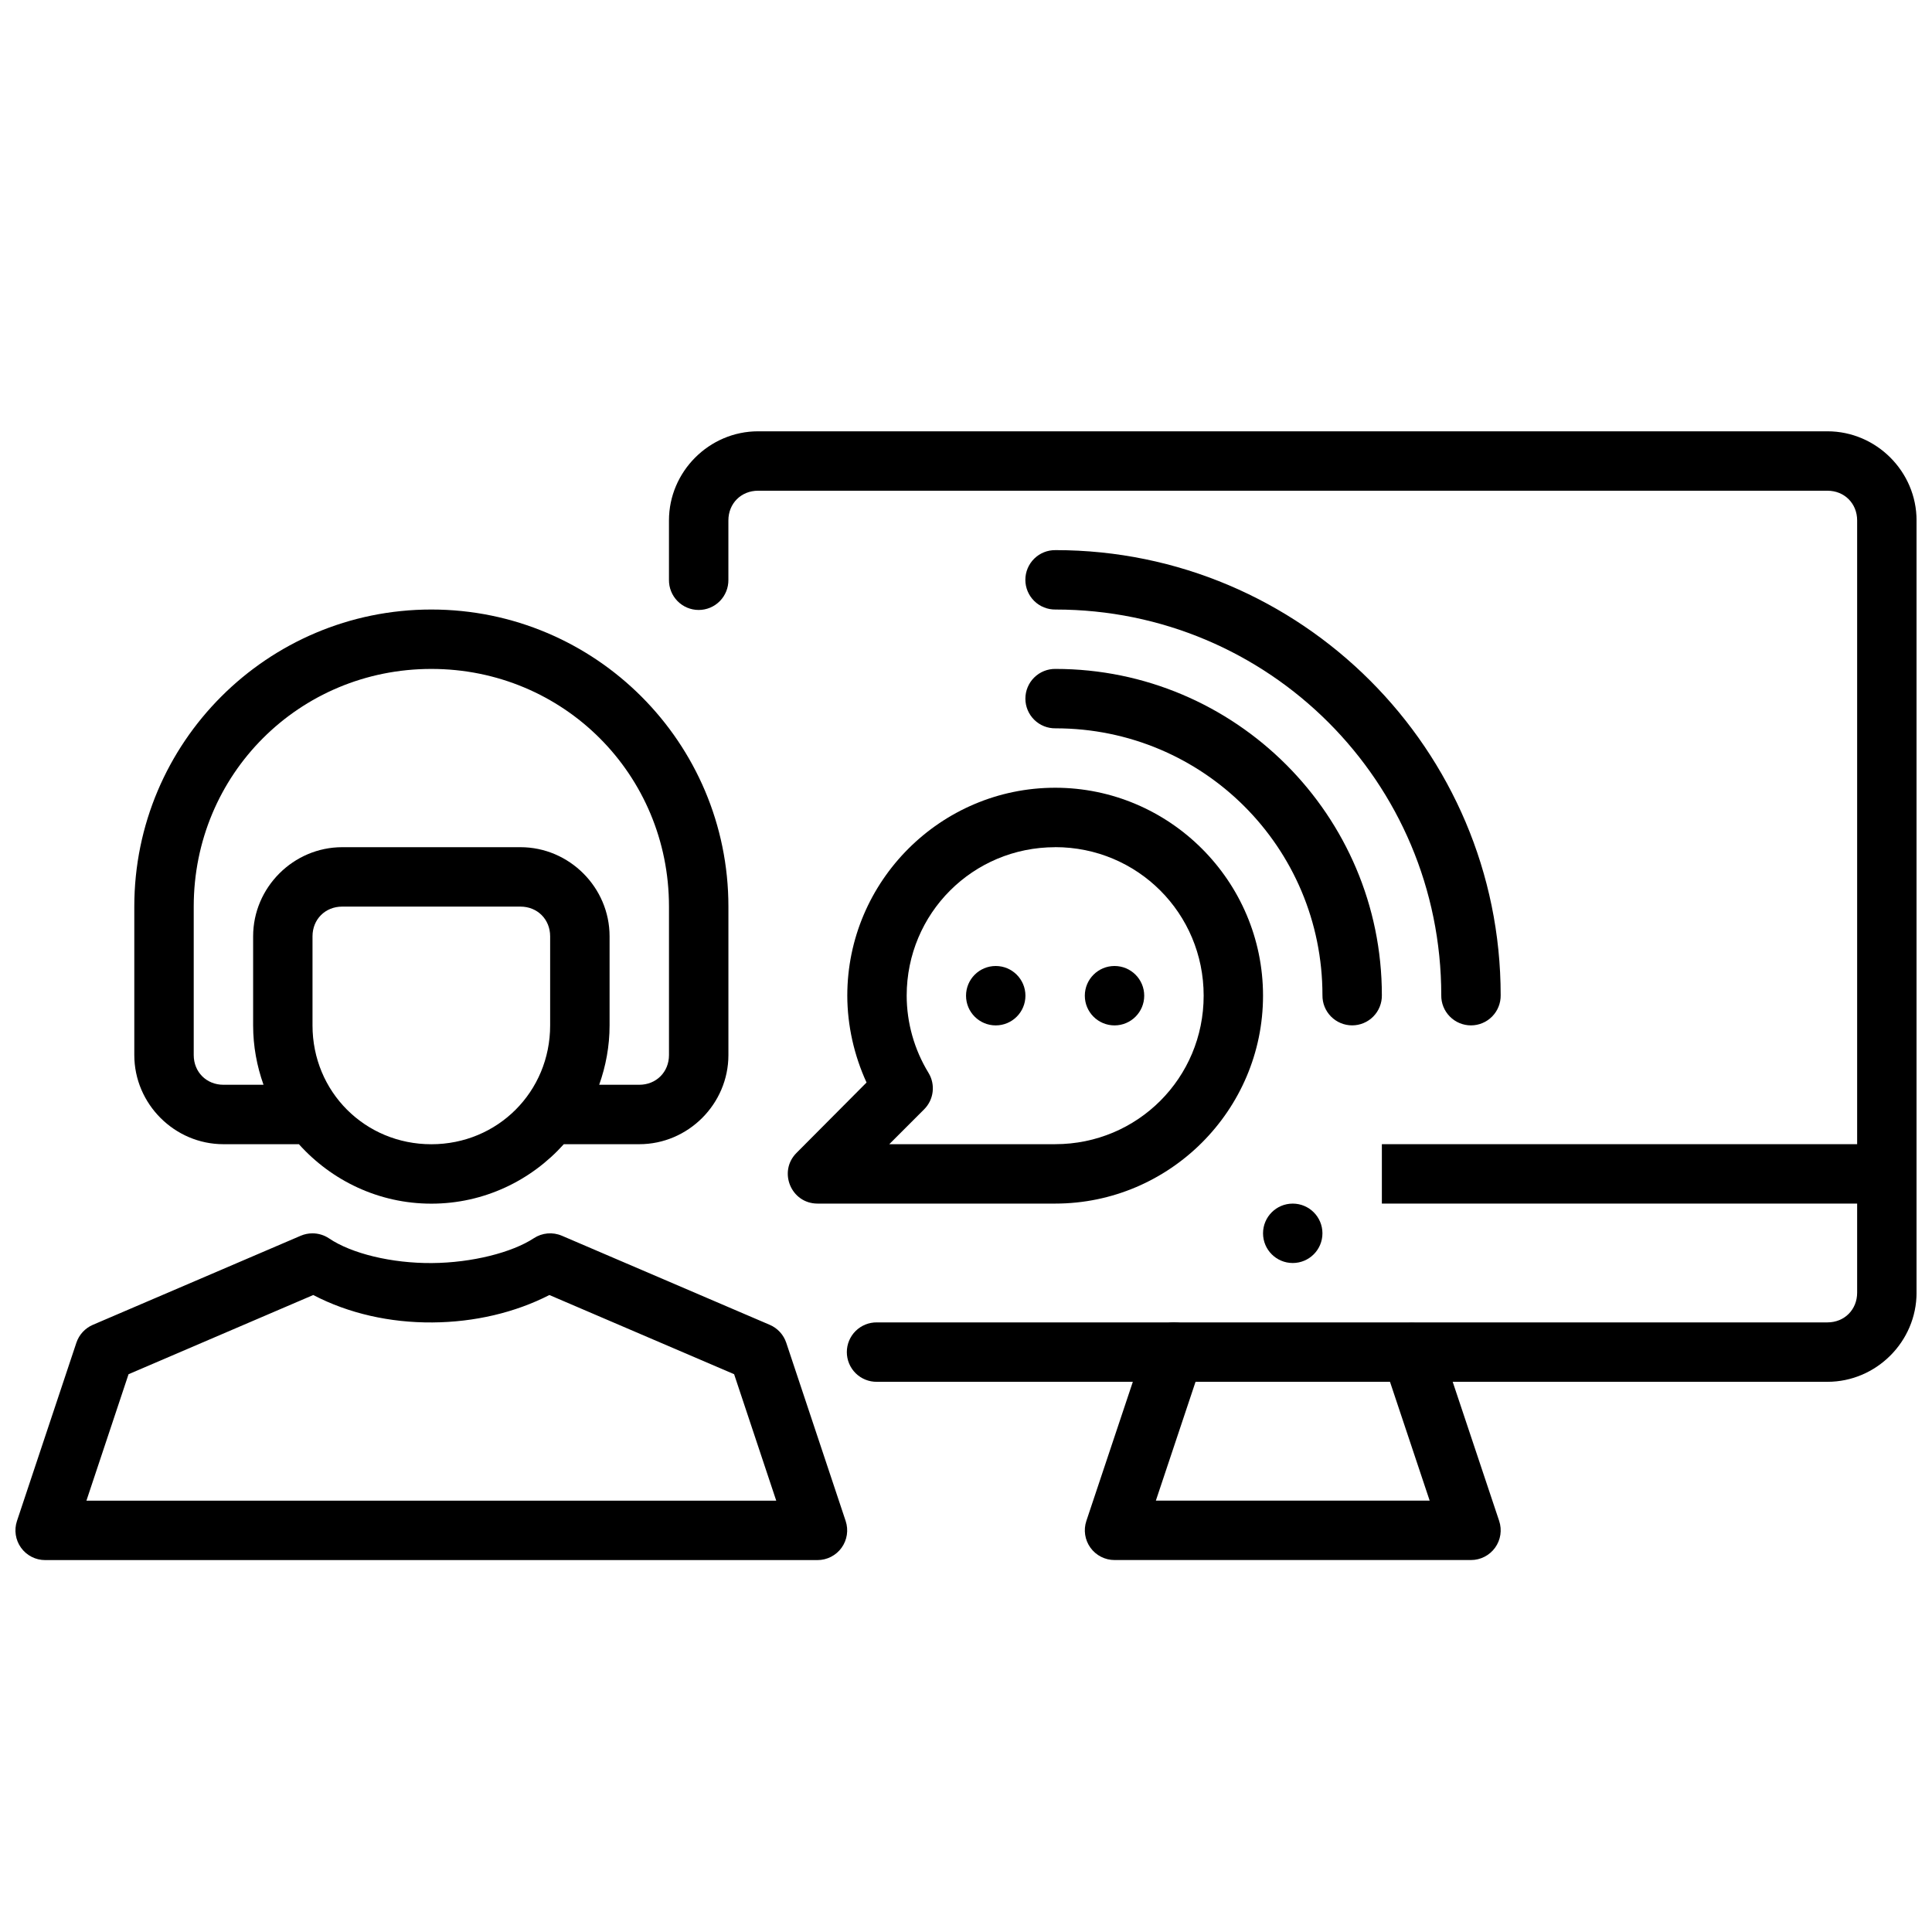
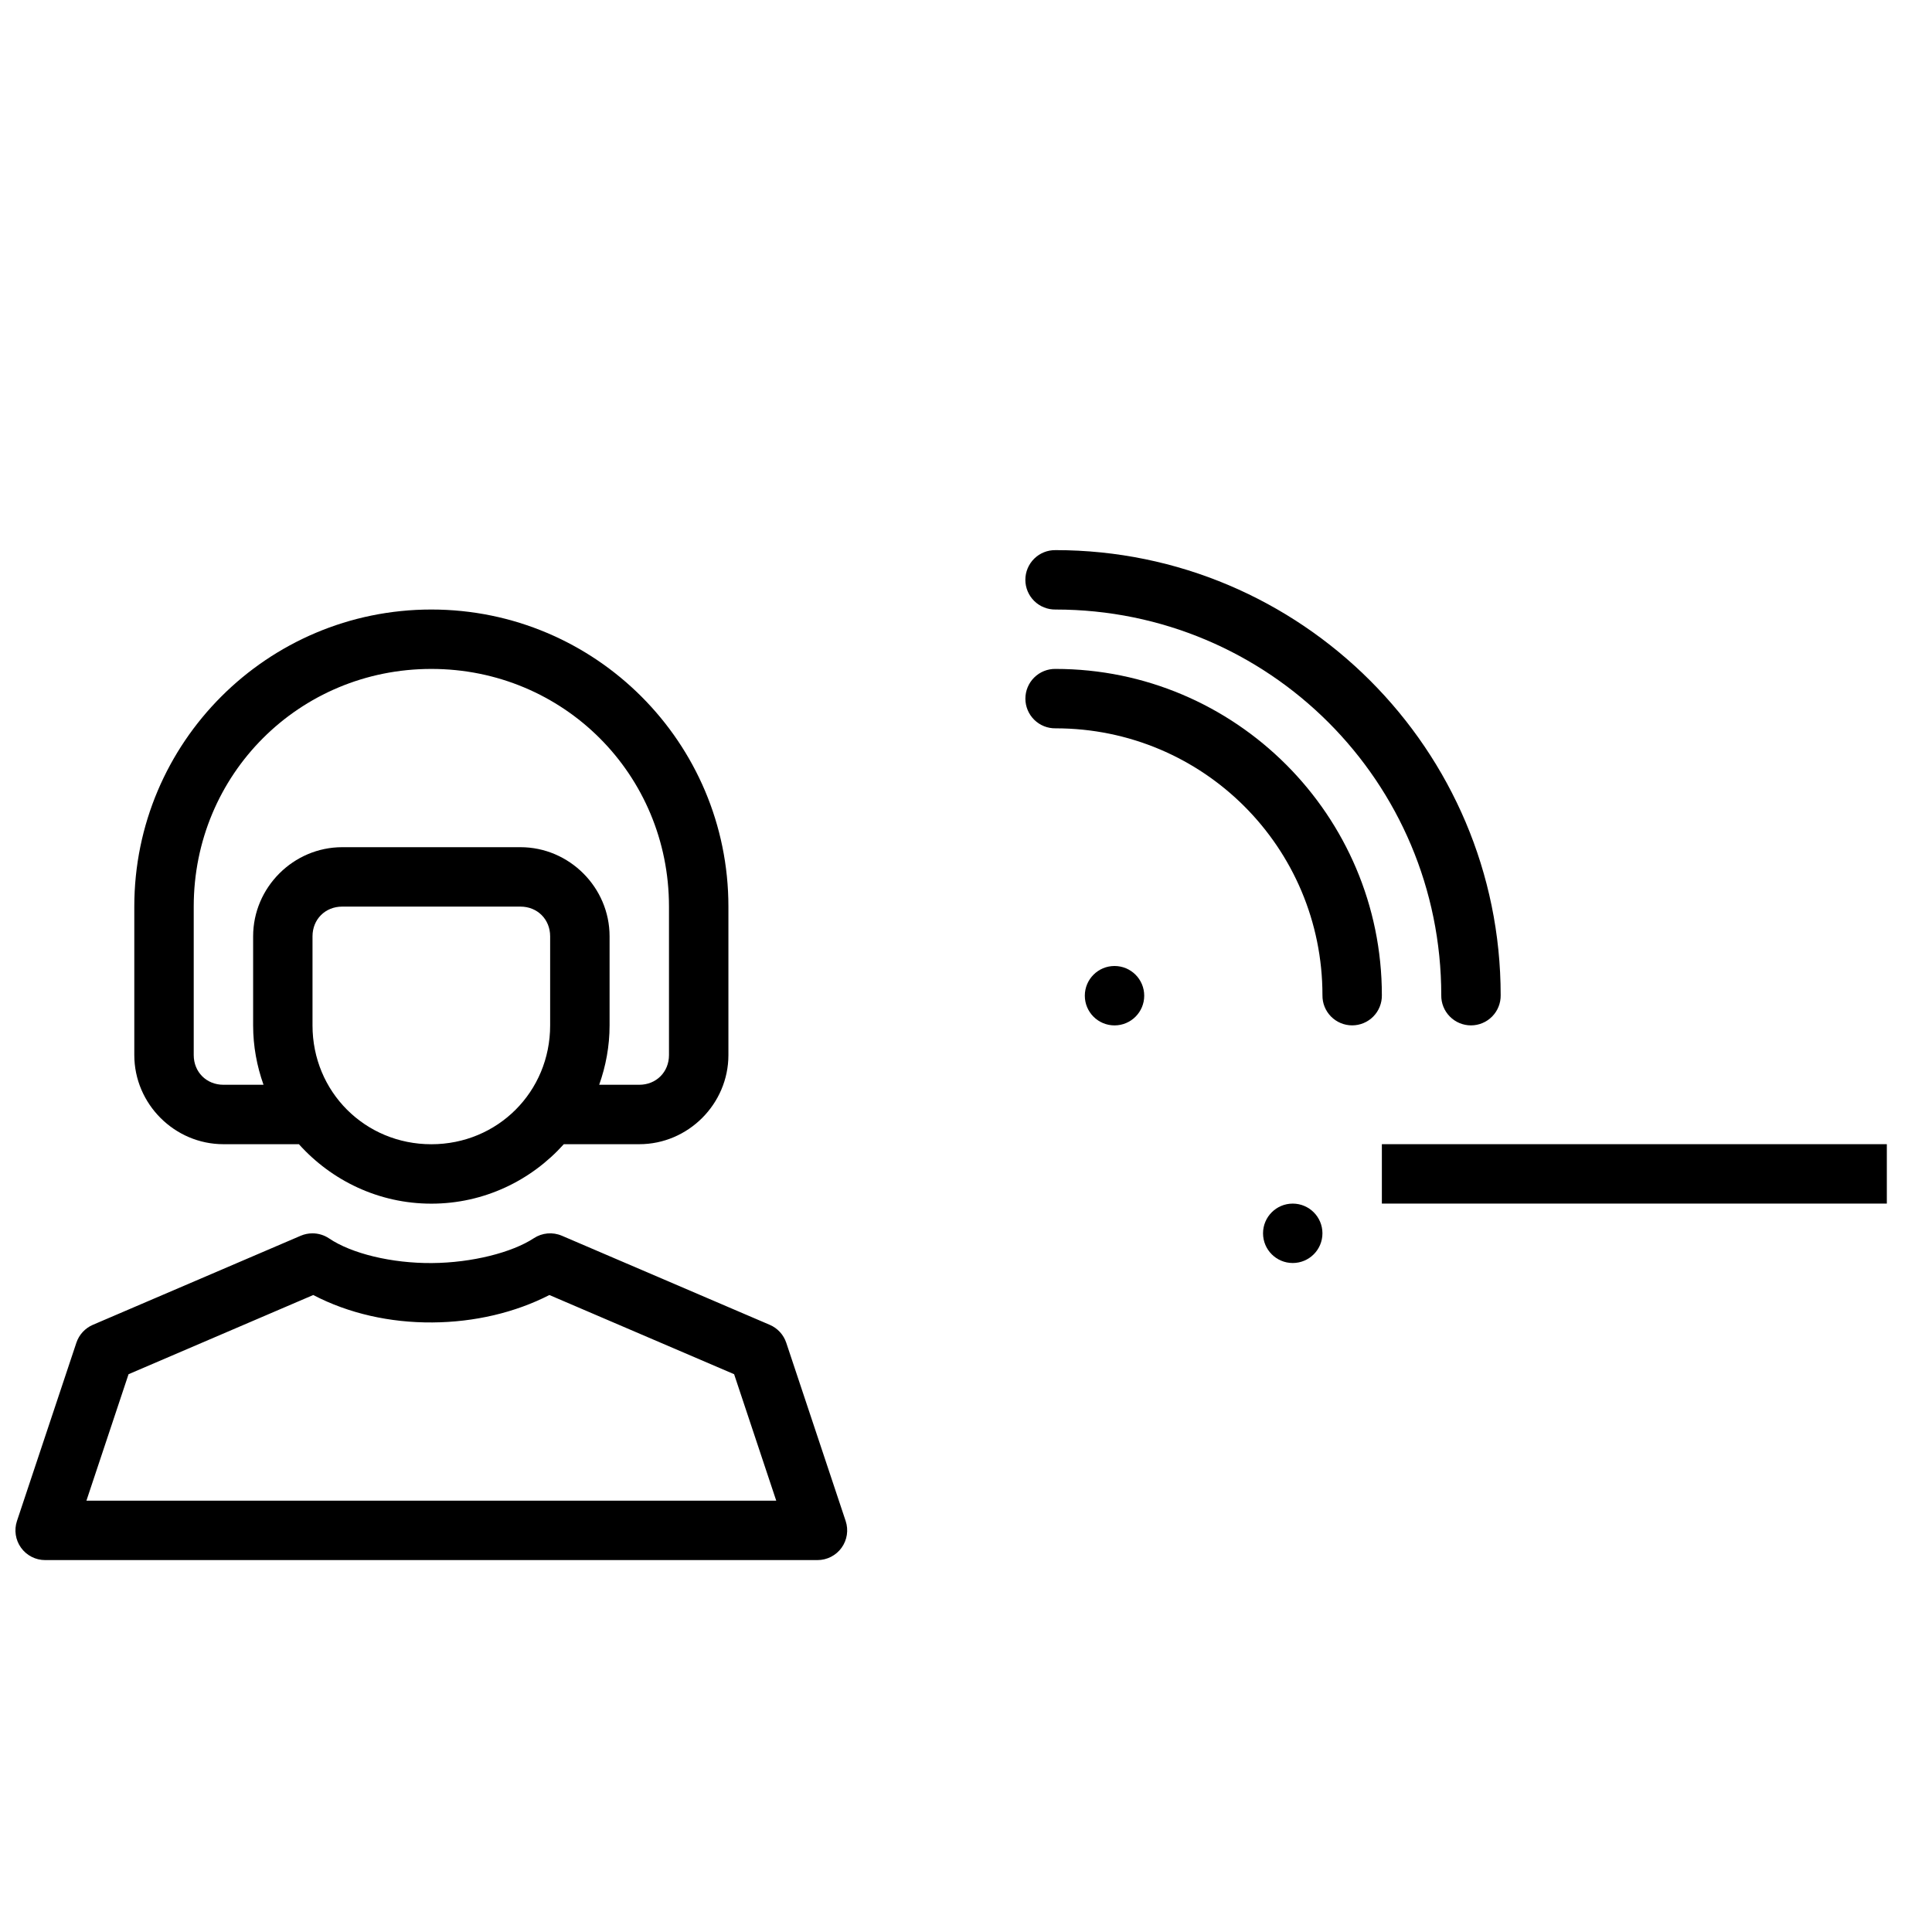
<svg xmlns="http://www.w3.org/2000/svg" width="800px" height="800px" version="1.1" viewBox="144 144 512 512">
  <defs>
    <clipPath id="b">
      <path d="m321 258h330.9v253h-330.9z" />
    </clipPath>
    <clipPath id="a">
      <path d="m148.09 470h220.91v88h-220.91z" />
    </clipPath>
  </defs>
-   <path d="m423.63 352.76c-30.332 0-55.09 24.762-55.09 55.102 0.016 7.93 1.816 15.855 5.102 23.016l-18.539 18.633c-4.981 4.957-1.465 13.465 5.562 13.453h62.961c30.332 0 55.09-24.766 55.09-55.102 0-30.34-24.758-55.102-55.09-55.102zm0 15.742c21.824 0 39.352 17.527 39.352 39.359s-17.523 39.359-39.352 39.359h-43.961l9.238-9.238c2.57-2.57 3.047-6.566 1.152-9.672-3.762-6.156-5.766-13.23-5.781-20.449 0.008-21.824 17.531-39.344 39.352-39.344z" />
  <g clip-path="url(#b)">
-     <path d="m344.9 258.3c-12.945 0-23.617 10.672-23.617 23.617v15.746c-0.027 2.106 0.789 4.137 2.266 5.637 1.48 1.504 3.5 2.348 5.609 2.348 2.106 0 4.125-0.844 5.606-2.348 1.477-1.5 2.293-3.531 2.266-5.637v-15.746c0-4.496 3.375-7.871 7.871-7.871h283.39c4.496 0 7.871 3.375 7.871 7.871v204.66c0 4.496-3.375 7.871-7.871 7.871h-251.9c-2.106-0.027-4.133 0.793-5.633 2.269-1.496 1.48-2.34 3.496-2.34 5.602s0.844 4.125 2.34 5.606c1.5 1.477 3.527 2.297 5.633 2.269h251.9c12.945 0 23.617-10.668 23.617-23.617v-204.66c0-12.945-10.668-23.617-23.617-23.617z" />
-   </g>
+     </g>
  <path d="m510.21 447.22v15.742h133.82v-15.742z" fill-rule="evenodd" />
  <path d="m494.46 470.84c0 4.348-3.523 7.871-7.871 7.871s-7.871-3.523-7.871-7.871 3.523-7.871 7.871-7.871 7.871 3.523 7.871 7.871z" />
-   <path d="m455.2 494.45c-3.449-0.023-6.519 2.199-7.562 5.492l-15.742 47.121c-0.801 2.402-0.398 5.043 1.082 7.094 1.48 2.055 3.859 3.269 6.391 3.269h94.457-0.004c2.531 0 4.91-1.215 6.391-3.269 1.48-2.051 1.883-4.691 1.082-7.094l-15.742-47.121c-1.379-4.129-5.844-6.356-9.969-4.973-4.129 1.379-6.356 5.844-4.977 9.969l12.27 36.746h-72.562l12.27-36.746h-0.004c0.848-2.402 0.48-5.062-0.984-7.144-1.469-2.082-3.848-3.328-6.394-3.344z" fill-rule="evenodd" />
  <g clip-path="url(#a)">
    <path d="m226.77 470.85c-1.051 0.004-2.094 0.219-3.059 0.629l-55.105 23.617c-2.066 0.887-3.656 2.617-4.367 4.75l-15.742 47.23c-0.801 2.402-0.398 5.043 1.082 7.094 1.48 2.055 3.859 3.273 6.391 3.269h204.67-0.004c2.531 0.004 4.91-1.215 6.391-3.266 1.48-2.055 1.883-4.695 1.082-7.098l-15.742-47.23c-0.711-2.133-2.301-3.863-4.367-4.75l-55.105-23.617v0.004c-2.426-1.043-5.215-0.793-7.426 0.66-5.746 3.777-16.359 6.504-27 6.582s-21.277-2.496-27.258-6.535c-1.312-0.883-2.859-1.348-4.441-1.34zm0.246 16.344c9.371 4.898 20.348 7.352 31.566 7.269 11.199-0.078 21.934-2.617 31.012-7.269l48.953 20.984 11.164 33.516-182.81 0.004 11.164-33.516z" fill-rule="evenodd" />
  </g>
  <path d="m258.31 305.53c-43.473 0-78.719 35.246-78.719 78.719v39.359c0 12.945 10.668 23.617 23.617 23.617h20.004c8.656 9.641 21.168 15.758 35.102 15.758s26.445-6.121 35.102-15.758h20.004c12.945 0 23.617-10.668 23.617-23.617v-39.359c0-43.473-35.246-78.719-78.719-78.719zm0 15.742c35.023 0 62.977 27.949 62.977 62.973v39.359c0 4.496-3.375 7.871-7.871 7.871h-10.625c1.75-4.93 2.754-10.207 2.754-15.727v-23.617c0-12.945-10.668-23.617-23.617-23.617h-47.23c-12.945 0-23.617 10.668-23.617 23.617v23.617c0 5.519 1 10.797 2.754 15.727h-10.625c-4.496 0-7.871-3.375-7.871-7.871v-39.359c0-35.023 27.949-62.973 62.977-62.973zm-23.617 62.988h47.23c4.496 0 7.871 3.375 7.871 7.871v23.617c0 17.582-13.906 31.488-31.488 31.488-17.582 0-31.488-13.906-31.488-31.488v-23.617c0-4.496 3.375-7.871 7.871-7.871z" />
  <path d="m423.73 321.27c-2.109-0.031-4.144 0.785-5.644 2.266-1.504 1.477-2.348 3.5-2.348 5.606 0 2.109 0.844 4.129 2.348 5.609 1.5 1.48 3.535 2.297 5.644 2.262 39.156 0 70.734 31.578 70.734 70.734-0.031 2.109 0.785 4.141 2.266 5.641 1.48 1.5 3.5 2.344 5.606 2.344 2.109 0 4.125-0.844 5.606-2.344s2.297-3.531 2.266-5.641c0-47.664-38.812-86.477-86.48-86.477z" />
  <path d="m423.73 289.79c-2.109-0.035-4.144 0.777-5.648 2.258-1.504 1.48-2.352 3.5-2.352 5.613 0 2.109 0.848 4.129 2.352 5.609 1.504 1.48 3.539 2.293 5.648 2.262 56.547 0 102.22 45.676 102.22 102.22v-0.004c-0.031 2.109 0.785 4.141 2.266 5.641 1.48 1.5 3.5 2.348 5.606 2.348 2.109 0 4.129-0.848 5.606-2.348 1.48-1.5 2.297-3.531 2.266-5.641 0-65.055-52.91-117.96-117.96-117.96z" />
-   <path d="m415.75 407.87c0 4.348-3.523 7.871-7.871 7.871s-7.871-3.523-7.871-7.871 3.523-7.871 7.871-7.871 7.871 3.523 7.871 7.871z" />
  <path d="m447.23 407.87c0 4.348-3.523 7.871-7.871 7.871-4.348 0-7.871-3.523-7.871-7.871s3.523-7.871 7.871-7.871c4.348 0 7.871 3.523 7.871 7.871z" />
</svg>